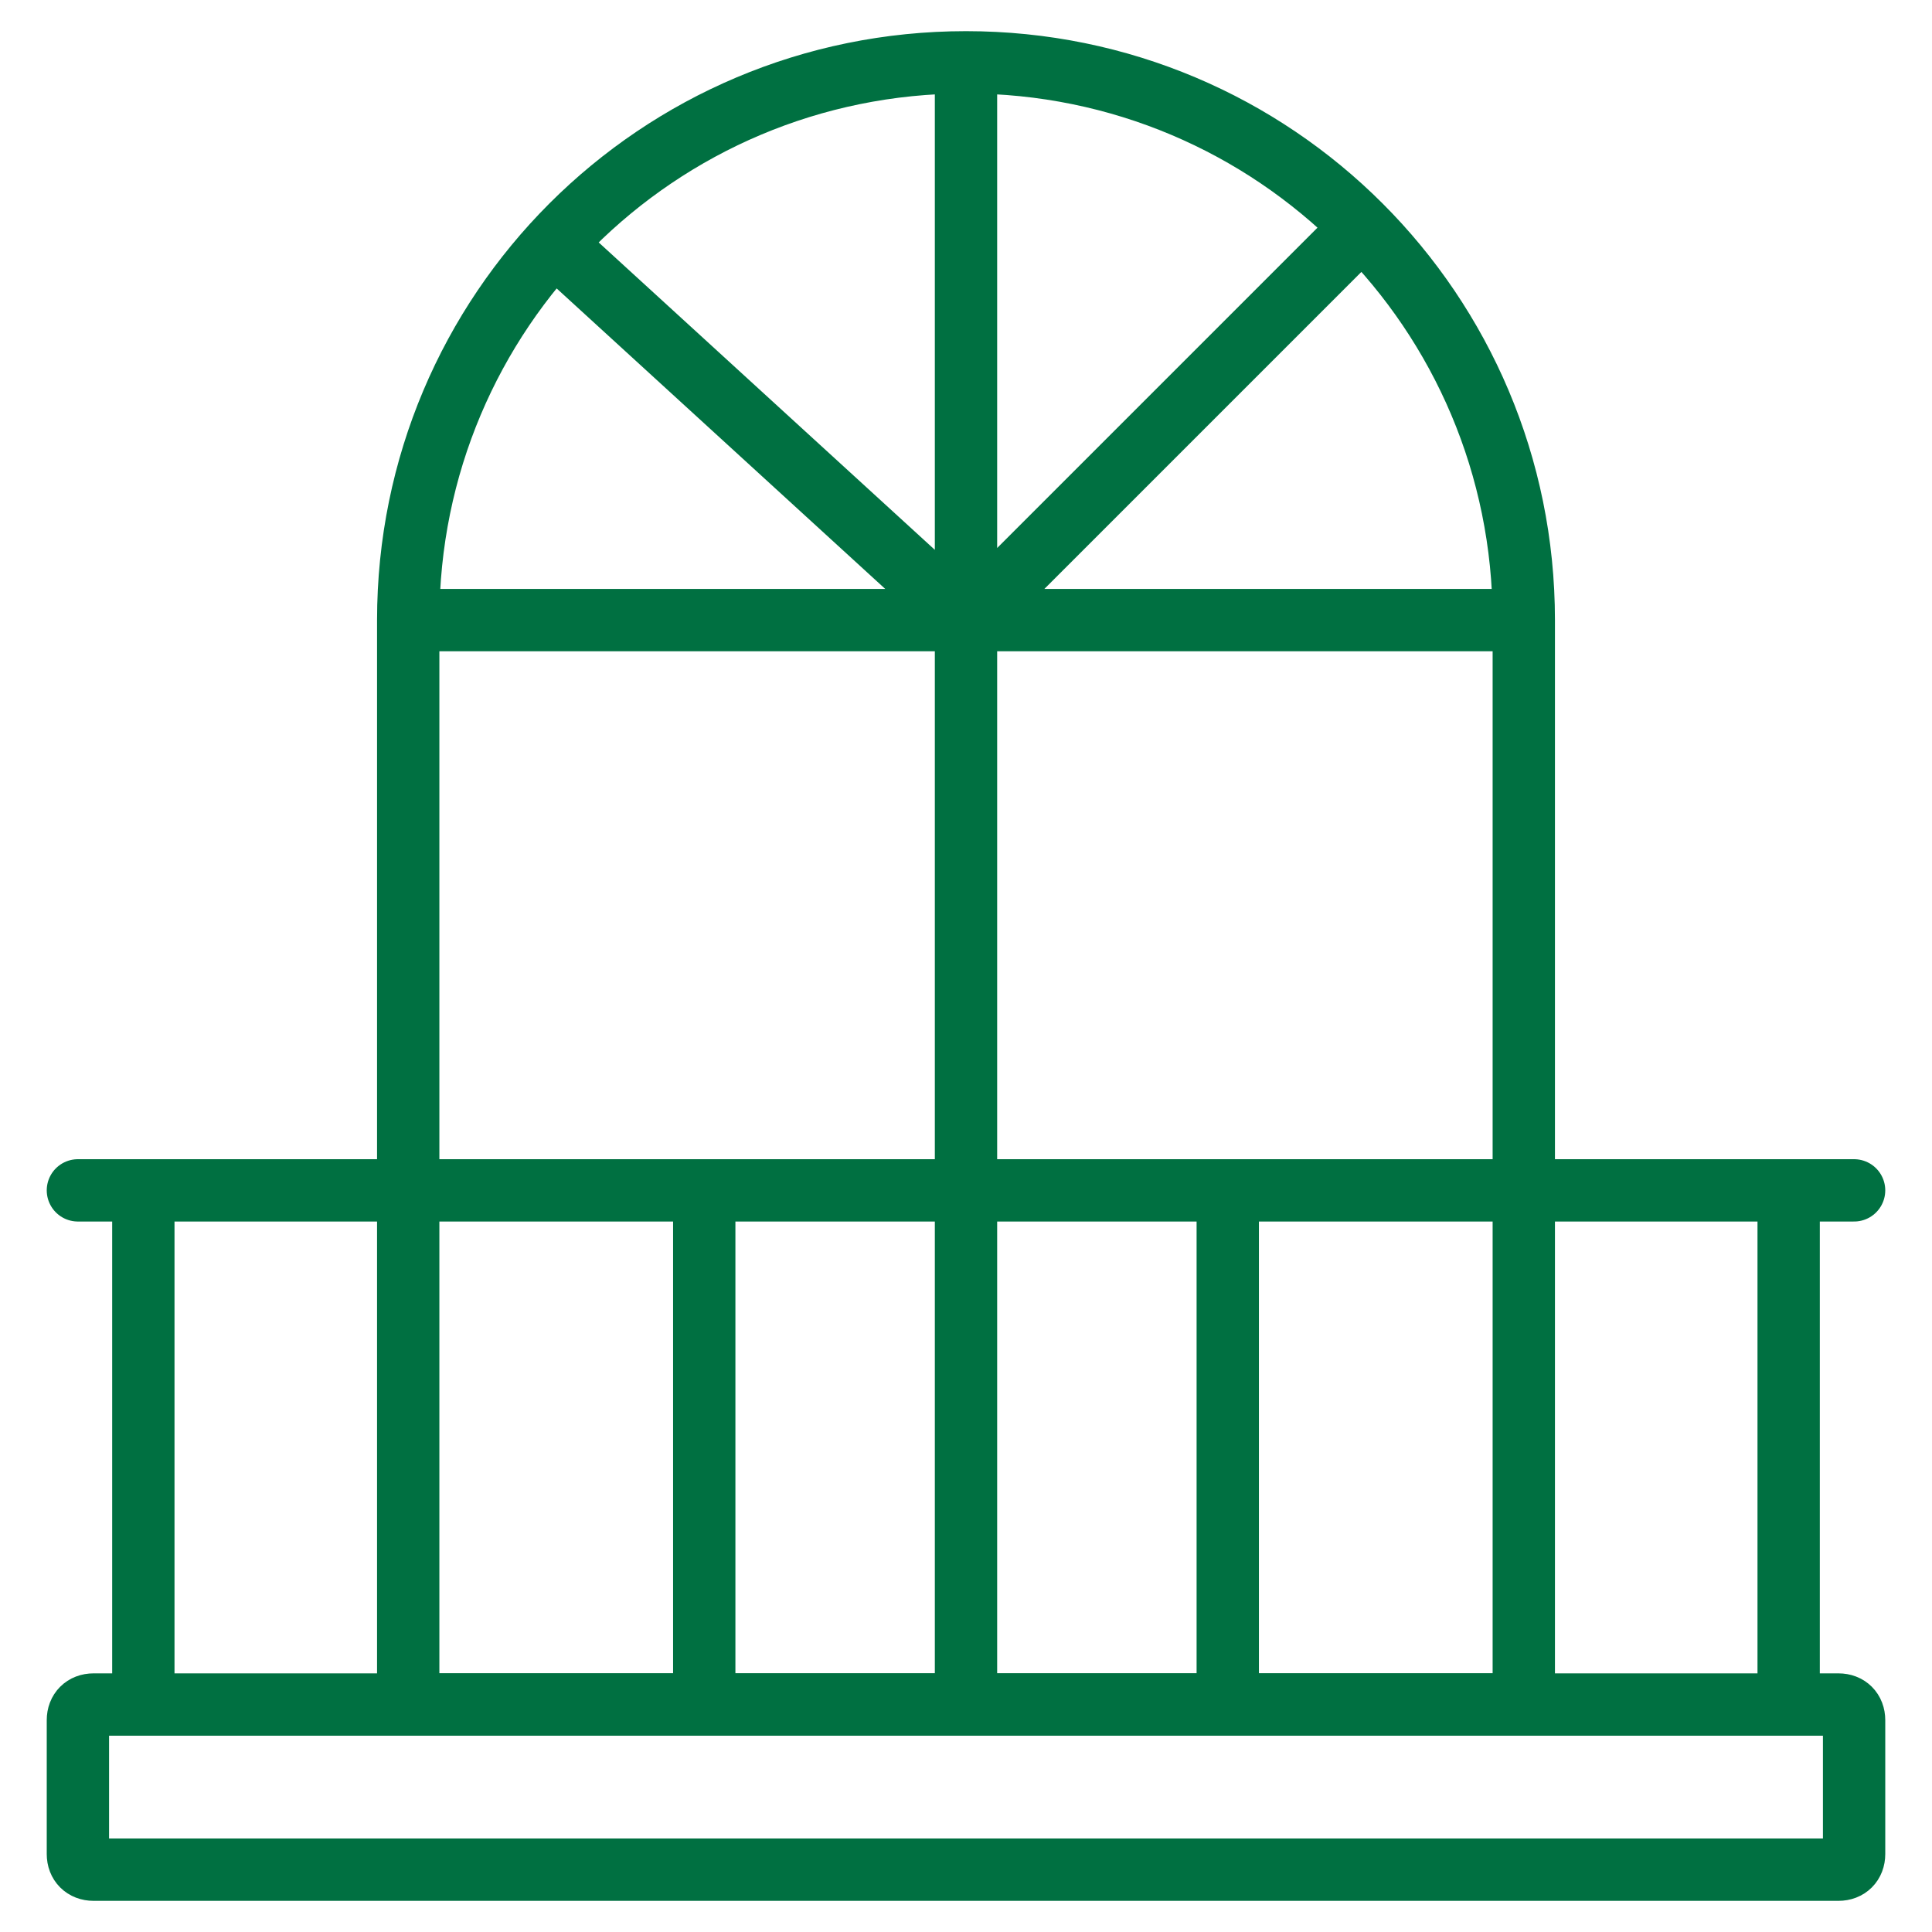
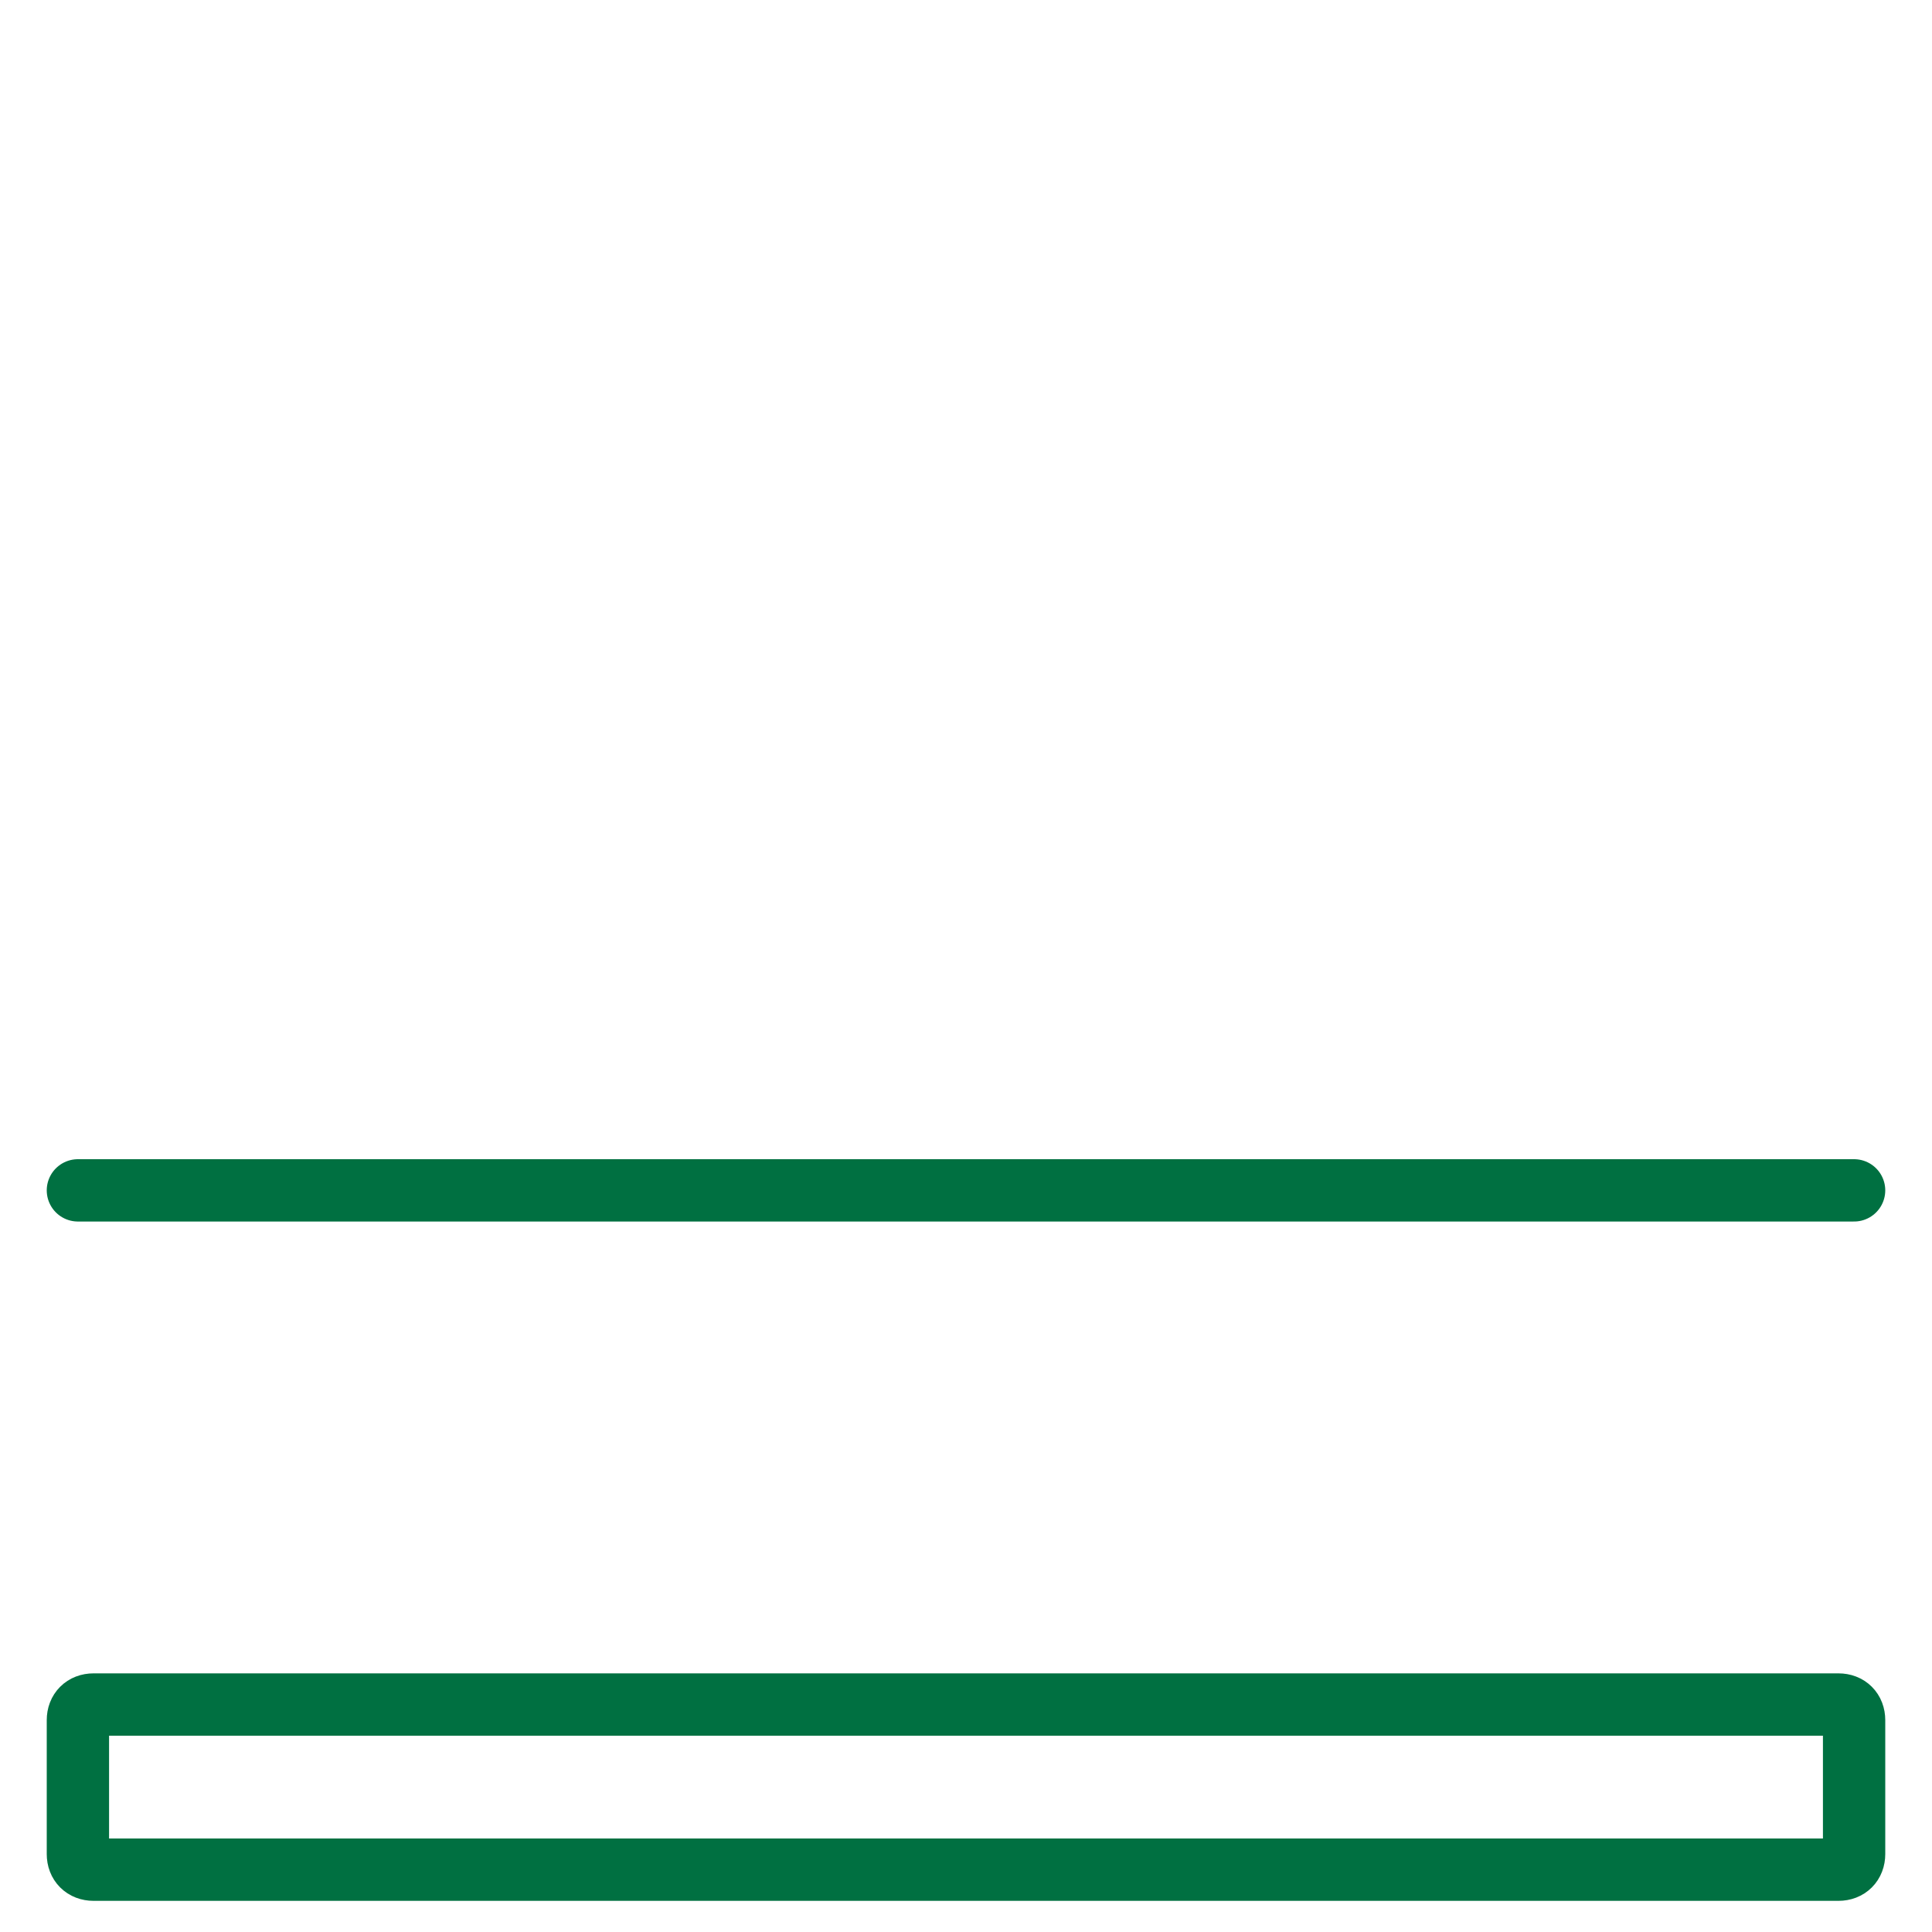
<svg xmlns="http://www.w3.org/2000/svg" xml:space="preserve" id="Layer_1" x="0" y="0" style="enable-background:new 0 0 62 62" version="1.1" viewBox="0 0 62 62">
  <style type="text/css">.st1{fill:none;stroke:#007041;stroke-width:2;stroke-linecap:round;stroke-miterlimit:10}</style>
  <g>
    <path d="M59 60H3c-.3 0-.5-.2-.5-.5v-4.3c0-.3.2-.5.5-.5h56c.3 0 .5.2.5.5v4.3c0 .3-.2.5-.5.5zM2.5 38.2h57" class="st1" />
-     <path d="M48 54.7H14c-.5 0-.9-.4-.9-.9V19.9C13.1 10 21.1 2 31 2h0c9.9 0 17.9 8 17.9 17.9v33.9c0 .5-.4.9-.9.9zM31 2v52.7M13.1 19.9h35.8M18.3 8.3 30 19M43.7 7.3 32 19M4.6 38.9v15.8M22.6 38.9v15.8M39.4 38.9v15.8M57.4 38.9v15.8" class="st1" />
  </g>
</svg>